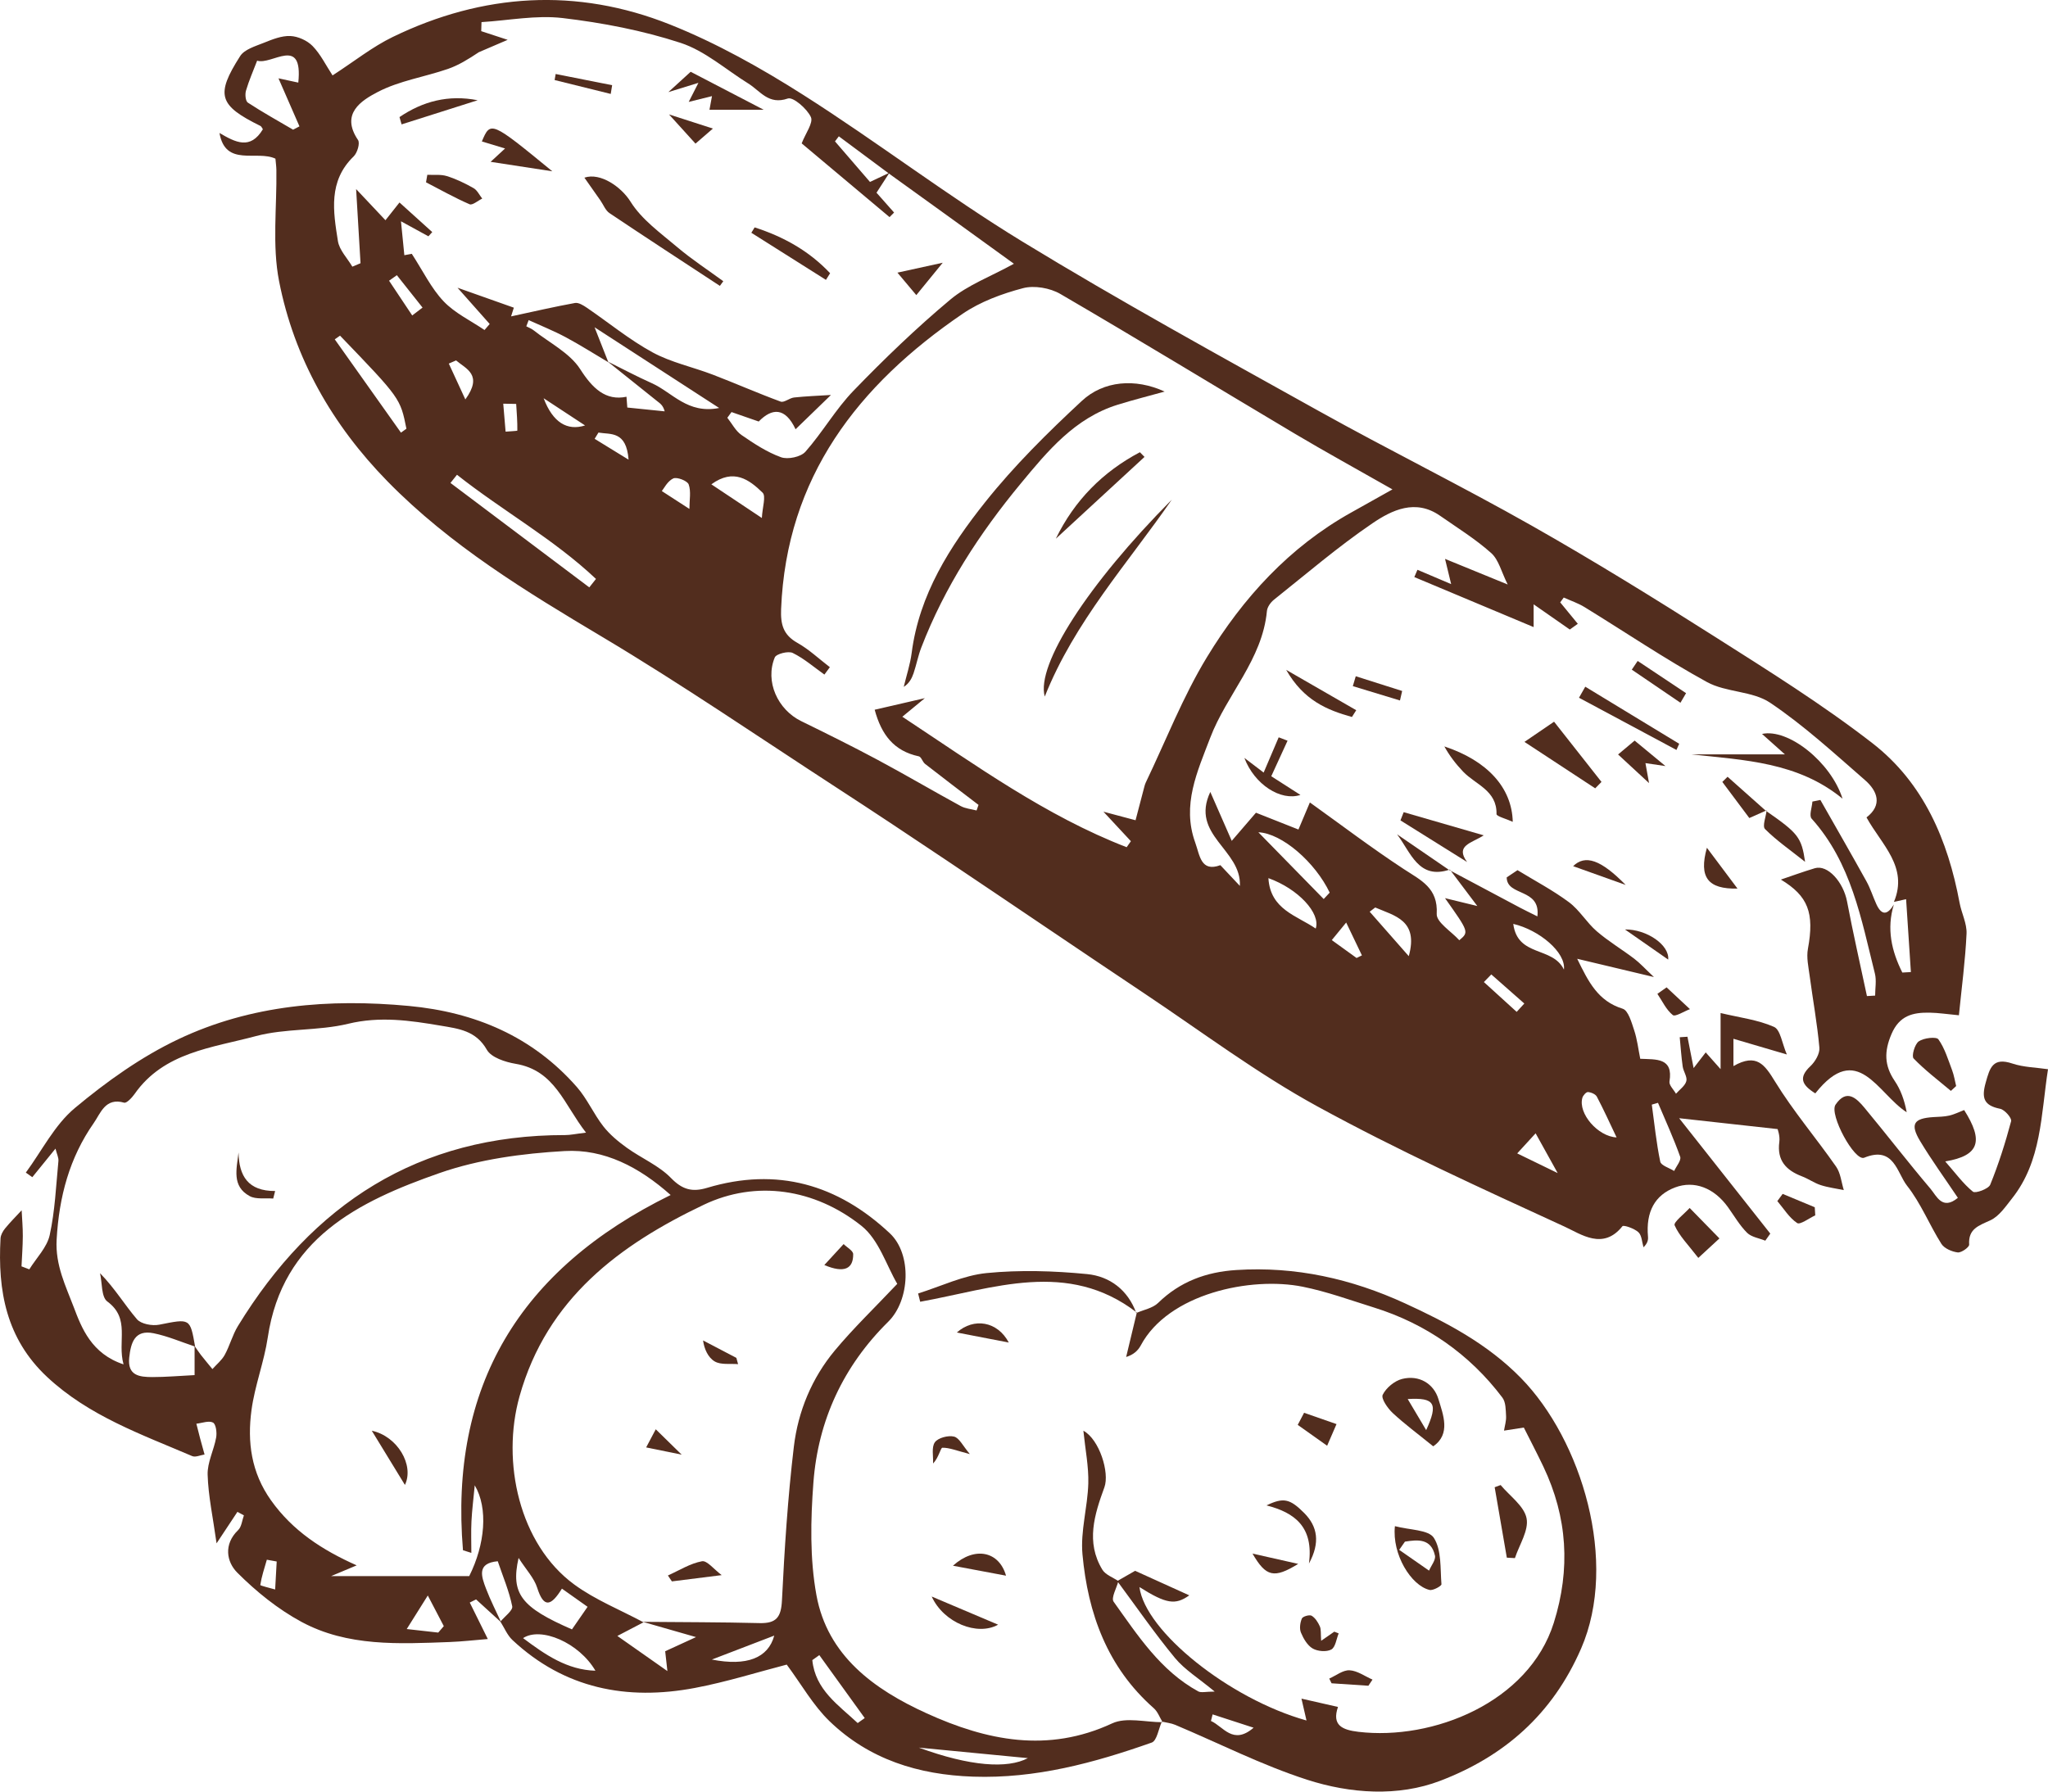
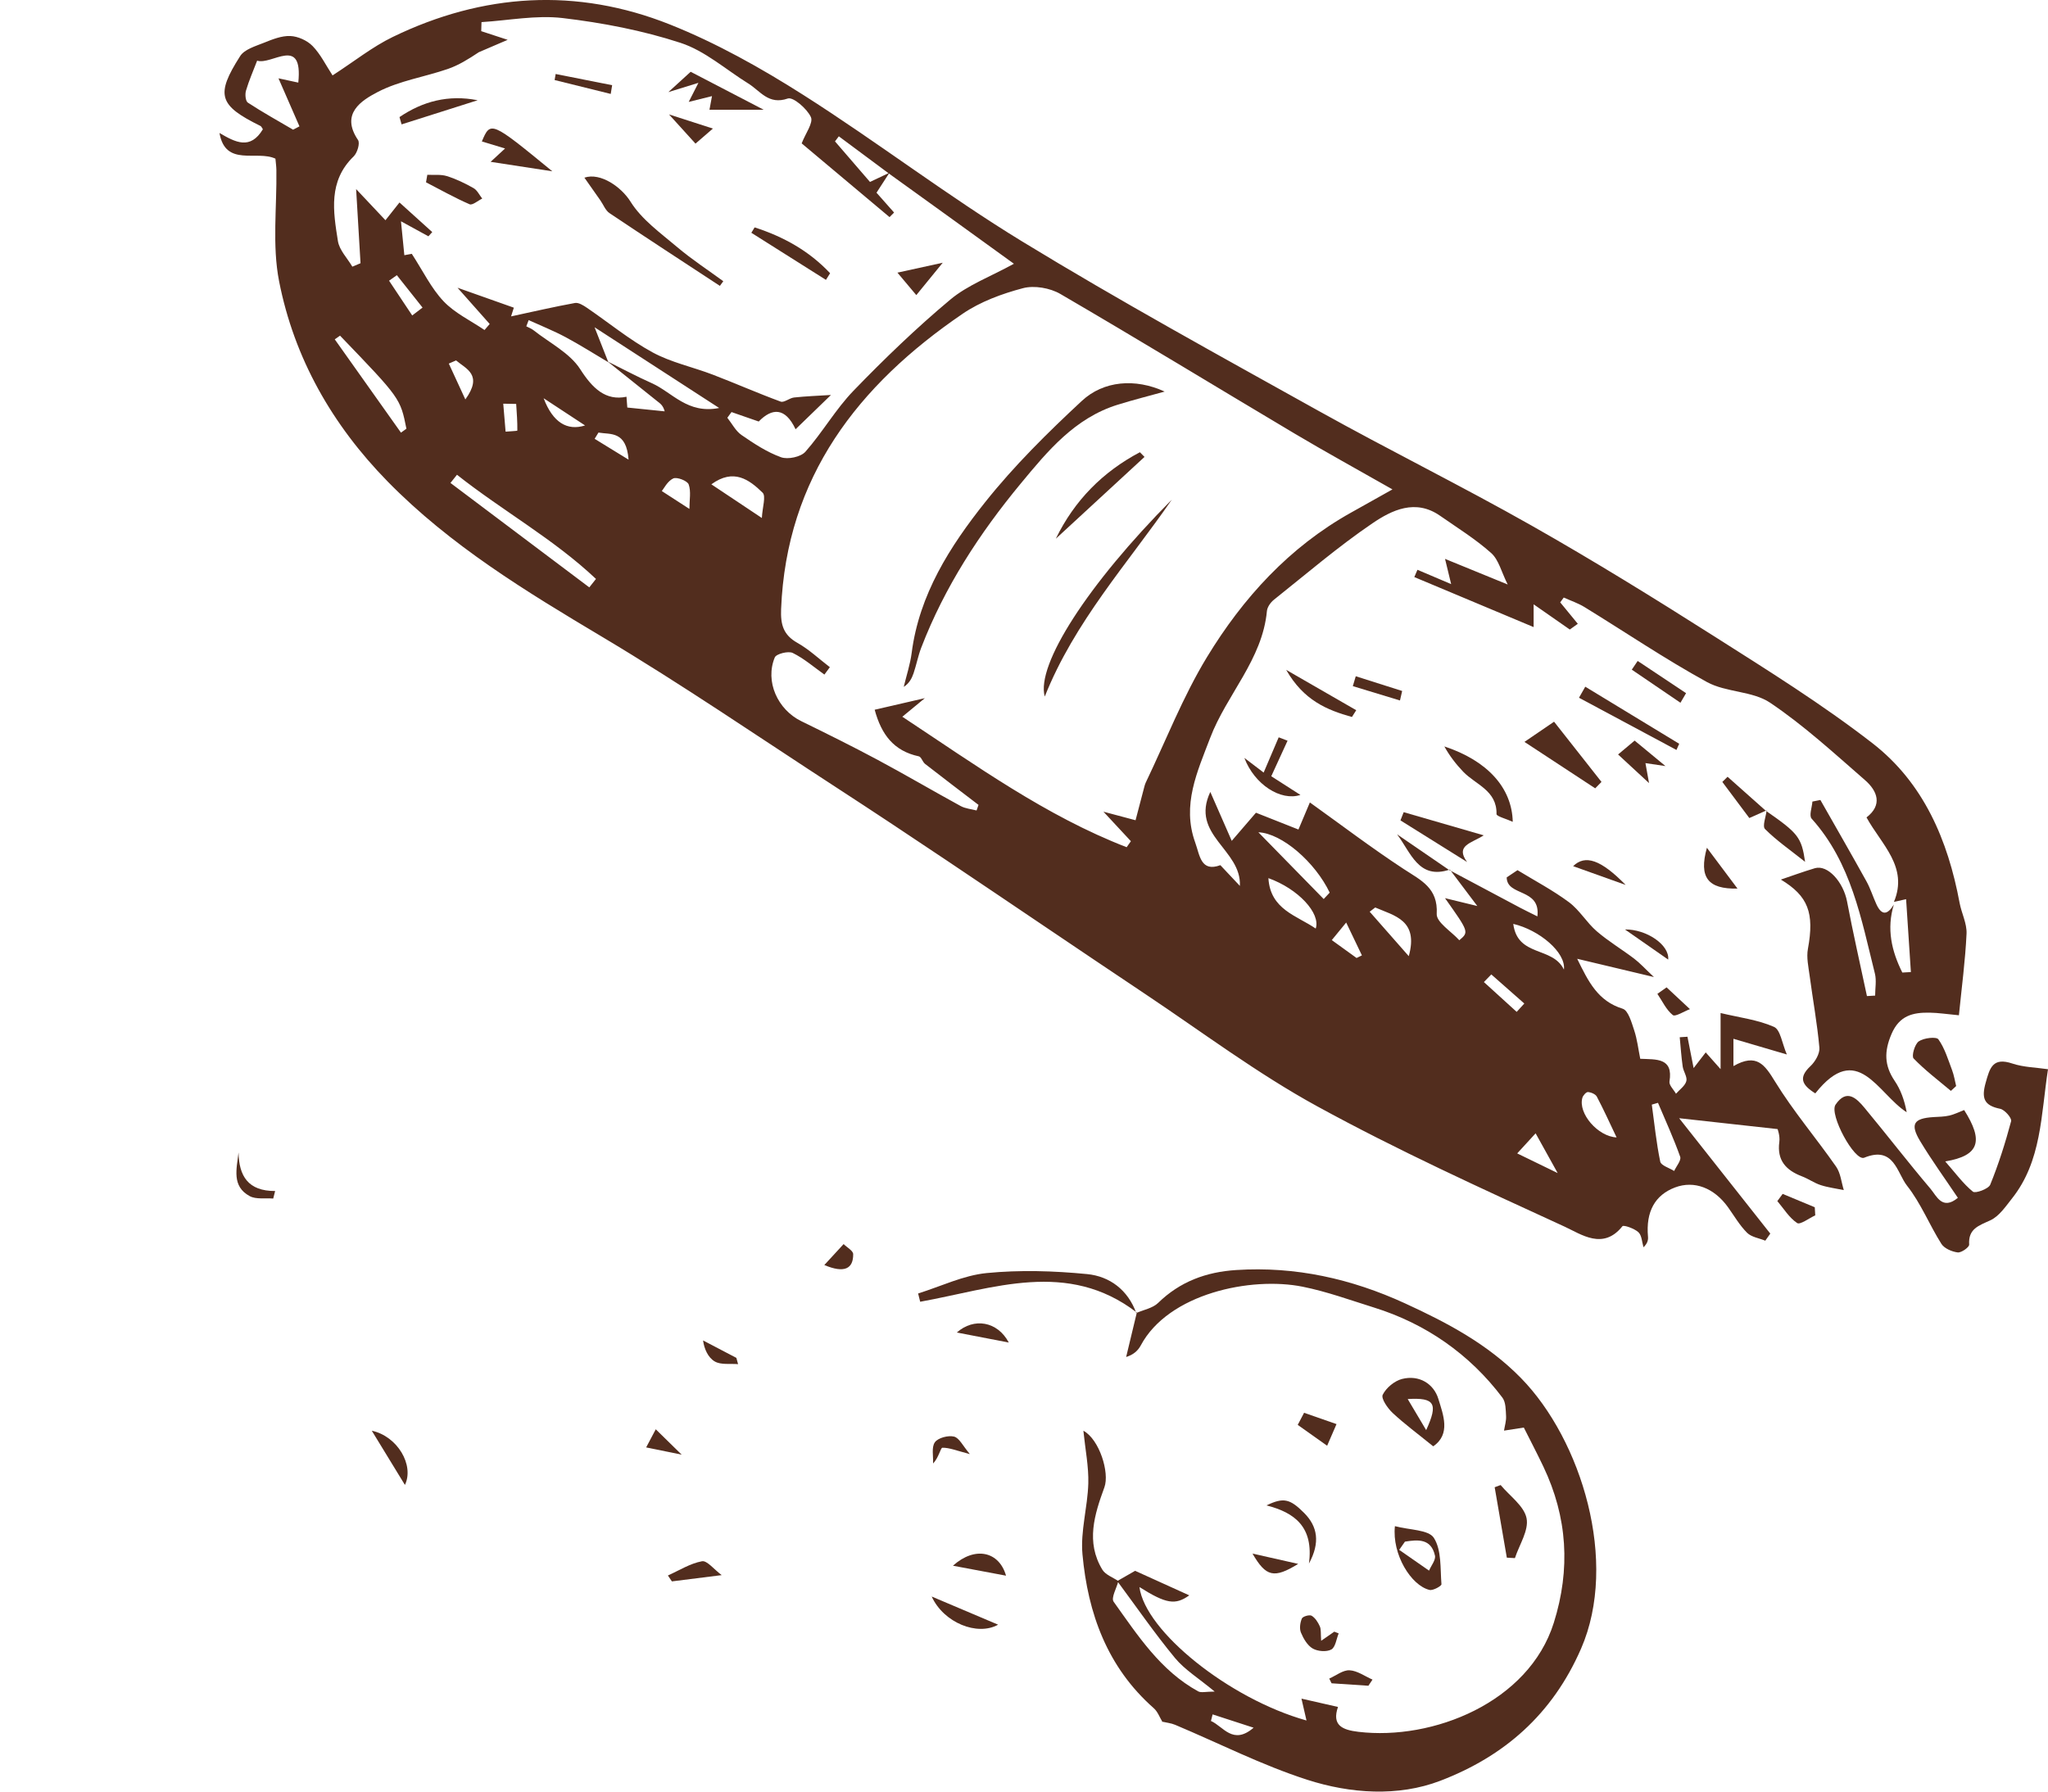
<svg xmlns="http://www.w3.org/2000/svg" version="1.1" id="Calque_1" x="0px" y="0px" width="240px" height="210px" viewBox="0 0 240 210" style="enable-background:new 0 0 240 210;" xml:space="preserve">
  <style type="text/css">
	.st0{fill:#522D1E;}
</style>
  <g>
    <path class="st0" d="M221.946,105.716c1.707-4.113-1.448-6.695-3.215-9.903   c1.897-1.457,1.29-3.093-0.175-4.37c-3.61-3.145-7.164-6.415-11.123-9.076   c-2.065-1.389-5.163-1.195-7.4-2.422c-4.913-2.695-9.567-5.852-14.348-8.786   c-0.755-0.463-1.62-0.75-2.434-1.119c-0.138,0.189-0.276,0.377-0.414,0.566   c0.629,0.767,1.259,1.534,2.062,2.513c-0.461,0.331-0.966,0.693-0.937,0.672   c-1.515-1.057-2.688-1.874-4.24-2.956c0,1.083,0,1.607,0,2.67   c-4.853-2.035-9.417-3.949-13.982-5.863c0.123-0.285,0.245-0.569,0.367-0.854   c1.236,0.525,2.472,1.051,3.95,1.679c-0.296-1.22-0.501-2.067-0.717-2.957   c2.572,1.052,4.891,2,7.342,3.002c-0.739-1.473-1.049-2.898-1.936-3.689   c-1.832-1.636-3.958-2.951-5.986-4.367c-2.882-2.011-5.643-0.67-7.924,0.88   c-4.022,2.734-7.732,5.922-11.542,8.957c-0.391,0.311-0.782,0.858-0.826,1.327   c-0.534,5.706-4.72,9.793-6.651,14.872c-1.504,3.958-3.343,7.862-1.754,12.262   c0.546,1.513,0.65,3.5,2.949,2.657c0.805,0.855,1.545,1.643,2.286,2.43   c0.212-4.275-5.854-5.946-3.465-11.015c0.802,1.83,1.542,3.519,2.513,5.734   c1.006-1.17,1.81-2.104,2.837-3.298c1.372,0.543,2.95,1.167,4.979,1.97   c0.347-0.821,0.861-2.041,1.339-3.174c3.638,2.603,7.241,5.344,11.02,7.82   c2.014,1.319,4.013,2.2,3.845,5.242c-0.054,0.98,1.715,2.059,2.647,3.09   c1.139-0.963,1.139-0.963-1.677-4.934c1.209,0.295,2.166,0.528,3.786,0.922   c-1.307-1.735-2.264-3.006-3.221-4.276l-0.057,0.061   c2.769,1.474,5.537,2.951,8.308,4.422c0.516,0.274,1.045,0.525,2.011,1.009   c0.401-3.349-3.579-2.316-3.597-4.572c0.364-0.243,0.929-0.621,1.267-0.847   c2.009,1.23,4.131,2.345,6.03,3.756c1.243,0.924,2.069,2.382,3.254,3.405   c1.368,1.18,2.946,2.118,4.39,3.215c0.677,0.514,1.254,1.157,2.312,2.152   c-3.454-0.822-6.037-1.437-8.991-2.14c1.32,2.706,2.429,4.955,5.327,5.853   c0.661,0.205,1.045,1.61,1.351,2.529c0.353,1.063,0.479,2.2,0.711,3.34   c1.889,0.086,3.887-0.138,3.425,2.661c-0.07,0.425,0.492,0.953,0.762,1.434   c0.426-0.487,1.063-0.918,1.213-1.477c0.134-0.496-0.344-1.125-0.427-1.713   c-0.162-1.137-0.236-2.287-0.347-3.431c0.302-0.019,0.604-0.038,0.906-0.058   c0.212,1.077,0.424,2.155,0.722,3.673c0.607-0.787,0.975-1.263,1.418-1.837   c0.445,0.501,0.876,0.986,1.743,1.962c0-2.549,0-4.496,0-6.577   c2.207,0.528,4.363,0.787,6.259,1.623c0.758,0.335,0.944,1.944,1.505,3.235   c-2.374-0.698-4.183-1.23-6.259-1.84c0,0.922,0,1.87,0,3.2   c2.716-1.548,3.657-0.171,4.87,1.805c2.135,3.479,4.818,6.624,7.163,9.983   c0.529,0.759,0.612,1.823,0.901,2.747c-0.905-0.187-1.834-0.301-2.707-0.583   c-0.76-0.246-1.436-0.737-2.187-1.023c-1.885-0.718-2.954-1.873-2.662-4.037   c0.096-0.714-0.199-1.48-0.203-1.506c-3.985-0.44-7.456-0.824-11.537-1.275   c3.661,4.636,7.171,9.081,10.681,13.526c-0.195,0.276-0.391,0.553-0.586,0.829   c-0.725-0.296-1.625-0.419-2.135-0.927c-0.874-0.872-1.507-1.981-2.235-2.996   c-1.637-2.283-3.971-3.158-6.2-2.319c-2.37,0.893-3.438,2.852-3.176,5.774   c0.034,0.383-0.049,0.776-0.525,1.242c-0.184-0.604-0.196-1.39-0.598-1.765   c-0.469-0.439-1.735-0.877-1.873-0.703c-2.26,2.838-4.823,0.947-6.772,0.051   c-9.772-4.49-19.587-8.956-29.006-14.114c-7.011-3.839-13.462-8.691-20.127-13.143   c-7.759-5.182-15.473-10.432-23.223-15.628c-4.289-2.876-8.592-5.734-12.922-8.549   C88.939,86.41,79.937,80.235,70.575,74.653   c-8.959-5.342-17.81-10.724-25.149-18.216   c-6.492-6.628-10.952-14.452-12.721-23.475c-0.825-4.205-0.249-8.68-0.316-13.033   c-0.007-0.426-0.07-0.852-0.111-1.331c-2.199-1.035-5.859,1.015-6.558-3.011   c1.885,1.105,3.613,2.009,5.086-0.436c-0.094-0.131-0.161-0.327-0.293-0.392   c-4.874-2.41-5.285-3.615-2.368-8.186c0.502-0.786,1.777-1.156,2.763-1.552   c0.996-0.4,2.087-0.844,3.116-0.8c0.9,0.038,1.98,0.528,2.609,1.174   c0.938,0.964,1.549,2.241,2.339,3.444c2.57-1.663,4.673-3.352,7.043-4.502   c10.588-5.137,21.567-5.823,32.494-1.467c5.458,2.176,10.684,5.112,15.649,8.27   c8.681,5.522,16.87,11.817,25.647,17.173   c11.374,6.942,23.076,13.362,34.725,19.853   c8.241,4.592,16.716,8.773,24.922,13.422c7.268,4.117,14.382,8.517,21.432,12.996   c6.296,4.001,12.659,7.968,18.538,12.526c5.998,4.65,8.85,11.372,10.217,18.712   c0.227,1.218,0.87,2.426,0.816,3.615c-0.146,3.149-0.568,6.286-0.895,9.567   c-1.367-0.127-2.408-0.292-3.451-0.307c-1.946-0.028-3.518,0.331-4.447,2.502   c-0.875,2.043-0.851,3.689,0.37,5.494c0.695,1.028,1.137,2.224,1.41,3.68   c-3.423-2.196-5.761-8.469-10.711-2.214c-1.581-0.986-1.993-1.853-0.574-3.189   c0.561-0.527,1.115-1.469,1.053-2.167c-0.252-2.816-0.765-5.609-1.14-8.415   c-0.14-1.051-0.391-2.159-0.204-3.17c0.782-4.233,0.014-6.195-3.168-8.12   c1.177-0.397,2.565-0.907,3.979-1.331c1.502-0.45,3.342,1.612,3.777,3.907   c0.703,3.707,1.546,7.387,2.329,11.079c0.32-0.018,0.64-0.037,0.96-0.055   c0-0.864,0.176-1.771-0.028-2.585c-1.602-6.391-2.75-12.969-7.414-18.157   c-0.321-0.357,0.045-1.321,0.091-2.002c0.312-0.062,0.623-0.124,0.935-0.187   c1.803,3.174,3.625,6.338,5.395,9.53c0.471,0.85,0.759,1.798,1.165,2.685   c0.645,1.413,1.345,1.218,2.049,0.04c-0.871,2.843-0.267,5.457,0.993,7.973   c0.335-0.019,0.669-0.037,1.004-0.056c-0.187-2.847-0.374-5.694-0.561-8.542   C222.898,105.505,222.422,105.61,221.946,105.716z M71.291,42.462   c-1.67-0.988-3.31-2.033-5.02-2.947c-1.395-0.745-2.875-1.334-4.318-1.993   c-0.092,0.242-0.185,0.484-0.277,0.727c0.286,0.153,0.604,0.266,0.853,0.464   c1.875,1.484,4.251,2.662,5.468,4.565c1.429,2.234,2.979,3.738,5.419,3.227   c0.039,0.511,0.08,1.039,0.097,1.264c1.689,0.172,3.035,0.31,4.38,0.447   c-0.193-0.721-0.545-0.929-0.861-1.181c-1.946-1.548-3.885-3.107-5.829-4.665   c1.726,0.853,3.426,1.763,5.183,2.546c2.392,1.066,4.184,3.646,7.89,2.906   c-5.032-3.261-9.644-6.25-14.6-9.461   C70.361,40.104,70.826,41.283,71.291,42.462z M104.157,20.331   c-1.952-1.451-3.905-2.902-5.857-4.353c-0.15,0.198-0.299,0.396-0.449,0.594   c1.397,1.62,2.794,3.24,4.101,4.755c0.852-0.403,1.564-0.74,2.277-1.077   c-0.502,0.775-1.003,1.551-1.513,2.338c0.68,0.768,1.37,1.547,2.06,2.326   c-0.178,0.178-0.356,0.356-0.534,0.534c-3.541-2.972-7.082-5.945-10.296-8.643   c0.455-1.183,1.388-2.414,1.079-3.084c-0.453-0.984-2.084-2.389-2.702-2.174   c-2.261,0.787-3.219-0.882-4.623-1.753c-2.633-1.633-5.077-3.832-7.941-4.769   c-4.454-1.456-9.156-2.357-13.824-2.909c-3.106-0.367-6.335,0.282-9.509,0.476   c-0.011,0.353-0.021,0.707-0.032,1.06c1.125,0.369,2.25,0.737,3.099,1.016   c-1.063,0.456-2.221,0.954-3.379,1.451c-1.204,0.802-2.367,1.527-3.632,1.963   c-2.728,0.94-5.692,1.384-8.207,2.695c-1.917,0.999-4.411,2.547-2.32,5.63   c0.256,0.377-0.084,1.513-0.512,1.927c-2.996,2.899-2.394,6.452-1.844,9.922   c0.168,1.062,1.106,2.004,1.691,3.002c0.32-0.135,0.64-0.27,0.959-0.405   c-0.175-2.946-0.35-5.892-0.516-8.689c0.922,0.979,2.128,2.258,3.438,3.649   c0.589-0.745,1.051-1.329,1.644-2.079c1.371,1.239,2.605,2.354,3.84,3.469   c-0.15,0.165-0.301,0.33-0.451,0.495c-0.976-0.535-1.951-1.069-3.214-1.761   c0.165,1.663,0.276,2.781,0.394,3.976c0.486-0.09,0.98-0.182,0.873-0.162   c1.321,2.029,2.272,4.03,3.725,5.563c1.315,1.388,3.177,2.265,4.798,3.368   c0.202-0.236,0.404-0.471,0.606-0.707c-1.101-1.241-2.203-2.482-3.771-4.25   c2.71,0.96,4.63,1.64,6.6,2.338c-0.012,0.039-0.138,0.436-0.323,1.021   c2.685-0.578,5.075-1.133,7.487-1.571c0.418-0.076,0.98,0.276,1.389,0.554   c2.562,1.745,4.977,3.747,7.685,5.224c2.185,1.192,4.73,1.722,7.084,2.625   c2.661,1.021,5.271,2.174,7.945,3.156c0.407,0.149,1.033-0.423,1.577-0.482   c1.388-0.15,2.788-0.198,4.319-0.295c-1.618,1.568-2.797,2.711-4.147,4.019   c-1.215-2.588-2.759-2.508-4.319-0.908c-1.17-0.406-2.178-0.757-3.187-1.107   c-0.163,0.222-0.326,0.444-0.49,0.666c0.547,0.688,0.972,1.549,1.667,2.027   c1.458,1.004,2.983,2.01,4.631,2.603c0.796,0.286,2.31-0.034,2.849-0.644   c2.011-2.274,3.541-4.982,5.642-7.156c3.605-3.73,7.36-7.35,11.339-10.678   c2.048-1.712,4.716-2.696,7.456-4.202   C113.742,27.243,108.956,23.78,104.157,20.331z M129.309,95.141   c1.255,0.334,2.51,0.669,3.764,1.003c0.34-1.298,0.678-2.597,1.021-3.895   c0.045-0.17,0.09-0.344,0.165-0.501c2.362-4.926,4.355-10.074,7.182-14.723   c4.213-6.929,9.636-12.893,16.895-16.946c1.482-0.827,2.961-1.66,4.843-2.715   c-4.2-2.391-7.862-4.399-11.449-6.532c-9.162-5.45-18.259-11.009-27.47-16.376   c-1.207-0.703-3.057-1.027-4.381-0.677c-2.459,0.65-4.989,1.58-7.069,2.999   c-12.266,8.365-20.649,19.147-21.274,34.611c-0.072,1.792,0.24,3.022,1.903,3.959   c1.372,0.773,2.548,1.891,3.81,2.855c-0.213,0.289-0.426,0.578-0.639,0.867   c-1.226-0.869-2.38-1.882-3.713-2.535c-0.519-0.254-1.928,0.105-2.102,0.524   c-1.167,2.807,0.33,6.116,3.103,7.472c2.999,1.467,5.992,2.95,8.934,4.525   c3.279,1.756,6.485,3.644,9.75,5.426c0.549,0.3,1.236,0.351,1.859,0.517   c0.077-0.218,0.153-0.435,0.23-0.653c-2.09-1.598-4.187-3.186-6.261-4.804   c-0.301-0.235-0.443-0.826-0.738-0.889c-2.915-0.624-4.378-2.527-5.171-5.462   c2.08-0.48,3.981-0.918,5.881-1.357c-0.742,0.612-1.484,1.224-2.64,2.178   c8.645,5.709,16.81,11.624,26.286,15.294c0.166-0.235,0.332-0.47,0.498-0.705   C131.452,97.448,130.381,96.294,129.309,95.141z M30.134,7.11   c-0.468,1.223-0.966,2.347-1.308,3.515c-0.126,0.428-0.058,1.223,0.22,1.405   c1.72,1.127,3.524,2.128,5.301,3.171c0.249-0.13,0.497-0.26,0.746-0.39   c-0.808-1.85-1.616-3.701-2.458-5.63c0.749,0.162,1.45,0.313,2.322,0.501   C35.531,4.112,31.841,7.674,30.134,7.11z M53.553,55.649   c-0.255,0.319-0.51,0.639-0.765,0.958c5.423,4.08,10.846,8.161,16.269,12.241   c0.262-0.329,0.523-0.659,0.785-0.988C64.899,63.187,58.871,59.858,53.553,55.649   z M46.988,50.712c0.213-0.153,0.426-0.307,0.639-0.46   c-0.712-3.564-0.712-3.564-7.779-10.908c-0.206,0.144-0.412,0.287-0.618,0.431   C41.816,43.42,44.402,47.066,46.988,50.712z M155.122,105.379   c0.234-0.251,0.467-0.501,0.701-0.752c-1.685-3.538-5.576-6.951-8.358-7.073   C150.13,100.278,152.626,102.829,155.122,105.379z M83.362,56.77   c1.819,1.213,3.559,2.373,5.918,3.945c0.065-1.27,0.508-2.557,0.084-2.971   C87.798,56.219,85.969,54.862,83.362,56.77z M194.296,129.266   c-0.242,0.071-0.483,0.141-0.725,0.212c0.307,2.232,0.529,4.481,0.988,6.682   c0.095,0.457,1.065,0.735,1.631,1.096c0.255-0.563,0.856-1.247,0.706-1.669   C196.137,133.443,195.182,131.366,194.296,129.266z M148.641,102.93   c0.221,3.687,3.317,4.377,5.545,5.91   C154.783,107.055,152.142,104.185,148.641,102.93z M161.159,106.37   c-0.216,0.165-0.433,0.331-0.649,0.496c1.45,1.649,2.901,3.299,4.581,5.21   C166.261,107.853,163.417,107.349,161.159,106.37z M177.336,108.293   c0.509,3.921,4.618,2.605,5.937,5.359   C183.52,111.631,180.377,109.001,177.336,108.293z M189.444,133.321   c-0.816-1.711-1.517-3.269-2.314-4.778c-0.155-0.294-0.673-0.512-1.041-0.539   c-0.207-0.015-0.576,0.395-0.655,0.674   C184.915,130.509,187.249,133.219,189.444,133.321z M80.79,59.653   c0-1.05,0.21-2.052-0.087-2.874c-0.153-0.425-1.384-0.9-1.811-0.697   c-0.682,0.325-1.101,1.195-1.335,1.478C78.719,58.311,79.501,58.818,80.79,59.653z    M174.762,114.217c-0.289,0.298-0.578,0.596-0.868,0.894   c1.281,1.165,2.561,2.33,3.842,3.495c0.298-0.326,0.597-0.653,0.895-0.979   C177.342,116.49,176.052,115.354,174.762,114.217z M54.533,46.819   c2.091-2.896,0.1-3.565-1.088-4.573c-0.283,0.124-0.567,0.248-0.85,0.371   C53.178,43.881,53.76,45.144,54.533,46.819z M48.307,36.976   c0.403-0.308,0.806-0.616,1.21-0.923c-1.004-1.265-2.007-2.531-3.011-3.796   c-0.304,0.215-0.608,0.431-0.913,0.646C46.498,34.26,47.403,35.618,48.307,36.976   z M179.955,132.842c-0.733,0.799-1.26,1.375-2.157,2.353   c1.951,0.949,3.106,1.511,4.743,2.307   C181.575,135.761,181.042,134.802,179.955,132.842z M156.069,110.193   c1.135,0.819,2.02,1.458,2.905,2.097c0.208-0.102,0.417-0.204,0.625-0.306   c-0.561-1.171-1.122-2.341-1.844-3.85   C156.939,109.131,156.509,109.656,156.069,110.193z M70.132,50.704   c-0.149,0.244-0.298,0.488-0.448,0.732c1.144,0.703,2.288,1.406,3.977,2.444   C73.403,50.468,71.548,50.952,70.132,50.704z M63.706,46.678   c1.079,2.845,2.762,3.853,4.856,3.19C67.039,48.868,65.645,47.952,63.706,46.678z    M60.49,47.346c-0.505-0.009-1.01-0.018-1.516-0.028   c0.092,1.093,0.184,2.186,0.276,3.278c0.479-0.041,1.375-0.077,1.376-0.125   C60.641,49.431,60.556,48.389,60.49,47.346z" />
-     <path class="st0" d="M58.73,190.158c-0.98-0.895-1.96-1.789-2.94-2.684   c-0.246,0.123-0.493,0.245-0.739,0.368c0.636,1.287,1.273,2.574,2.114,4.276   c-1.598,0.129-3.039,0.298-4.484,0.351c-5.925,0.219-11.947,0.552-17.348-2.361   c-2.761-1.489-5.307-3.551-7.526-5.772c-1.251-1.252-1.639-3.314,0.103-4.99   c0.405-0.39,0.458-1.14,0.672-1.724c-0.253-0.137-0.505-0.274-0.758-0.412   c-0.644,0.973-1.289,1.946-2.445,3.692c-0.429-3.076-0.972-5.552-1.047-8.043   c-0.044-1.442,0.738-2.893,0.999-4.366c0.102-0.573-0.02-1.56-0.371-1.747   c-0.486-0.258-1.285,0.061-1.949,0.134c0.15,0.59,0.296,1.181,0.453,1.77   c0.163,0.615,0.337,1.226,0.507,1.839c-0.486,0.073-1.061,0.352-1.444,0.189   c-5.961-2.554-12.114-4.707-17.001-9.275c-4.813-4.5-5.804-10.125-5.464-16.246   c0.022-0.403,0.272-0.847,0.539-1.173c0.604-0.739,1.285-1.417,1.935-2.119   c0.05,1.009,0.143,2.018,0.137,3.027c-0.006,1.182-0.098,2.363-0.152,3.544   c0.305,0.117,0.609,0.234,0.914,0.35c0.826-1.333,2.074-2.575,2.39-4.017   c0.621-2.834,0.739-5.777,1.021-8.68c0.038-0.386-0.179-0.797-0.343-1.455   c-1.033,1.273-1.874,2.311-2.716,3.349c-0.253-0.179-0.507-0.358-0.76-0.537   c1.883-2.557,3.367-5.582,5.74-7.563c3.713-3.1,7.778-6.008,12.139-8.075   c8.505-4.032,17.7-4.771,27.026-3.895c7.751,0.727,14.492,3.591,19.671,9.504   c1.21,1.382,1.963,3.149,3.099,4.605c0.755,0.968,1.751,1.79,2.758,2.516   c1.698,1.223,3.746,2.074,5.168,3.538c1.343,1.383,2.504,1.676,4.235,1.157   c8.197-2.461,15.312-0.398,21.418,5.331c2.609,2.448,2.359,7.844-0.191,10.361   c-5.265,5.195-8.219,11.566-8.768,18.838c-0.331,4.38-0.429,8.917,0.353,13.207   c1.293,7.095,6.737,11.048,12.919,13.859c7.022,3.193,14.19,4.685,21.74,1.175   c1.633-0.759,3.923-0.129,5.913-0.135c0.003,0.003-0.091-0.077-0.091-0.077   c-0.387,0.849-0.576,2.246-1.19,2.463c-6.755,2.382-13.603,4.243-20.92,3.995   c-6.44-0.218-12.19-2.027-16.819-6.484c-1.939-1.867-3.302-4.322-5.031-6.65   c-3.387,0.875-7.038,2.032-10.775,2.738c-7.974,1.505-15.278,0.076-21.363-5.612   c-0.614-0.574-0.952-1.436-1.416-2.163c0.494-0.605,1.484-1.311,1.385-1.8   c-0.359-1.773-1.084-3.474-1.696-5.278c-2.485,0.222-1.919,1.782-1.374,3.214   C57.467,187.561,58.132,188.847,58.73,190.158z M22.803,157.768   c0.243,0.348,0.472,0.707,0.733,1.041c0.442,0.564,0.904,1.112,1.358,1.666   c0.489-0.55,1.096-1.035,1.441-1.663c0.596-1.085,0.905-2.332,1.548-3.383   c8.731-14.272,21.127-22.402,38.358-22.383c0.591,0.001,1.182-0.135,2.434-0.287   c-2.596-3.307-3.627-7.29-8.255-8.066c-1.214-0.203-2.855-0.742-3.368-1.646   c-1.275-2.247-3.317-2.471-5.406-2.825c-3.6-0.611-7.126-1.124-10.854-0.22   c-3.517,0.853-7.34,0.512-10.822,1.448c-5.094,1.369-10.762,1.867-14.201,6.781   c-0.304,0.434-0.932,1.101-1.22,1.018c-2.209-0.642-2.771,1.255-3.556,2.377   c-2.858,4.087-4.073,8.649-4.357,13.677c-0.17,3.007,1.09,5.483,2.006,7.913   c0.915,2.426,2.077,5.471,5.836,6.706c-0.757-2.717,0.841-5.341-1.903-7.371   c-0.717-0.531-0.591-2.181-0.852-3.317c1.759,1.805,2.894,3.728,4.327,5.399   c0.481,0.561,1.788,0.801,2.607,0.639c3.631-0.719,3.616-0.791,4.206,2.567   c-1.621-0.535-3.21-1.23-4.872-1.565c-2.207-0.445-2.658,1.106-2.847,2.851   c-0.231,2.131,1.22,2.285,2.711,2.286c1.576,0.002,3.153-0.14,4.949-0.23   C22.803,159.851,22.803,158.81,22.803,157.768z M75.325,190.102   c4.565,0.042,9.132,0.034,13.695,0.148c1.977,0.049,2.519-0.712,2.615-2.662   c0.296-6.014,0.682-12.036,1.394-18.013c0.493-4.14,2.1-8.035,4.81-11.288   c2.177-2.613,4.649-4.985,7.309-7.802c-1.26-2.13-2.154-5.178-4.199-6.803   c-5.494-4.365-12.363-5.382-18.483-2.464c-9.815,4.68-18.361,10.965-21.582,22.445   c-2.158,7.69-0.028,17.344,6.411,22.063c2.46,1.803,5.393,2.971,8.116,4.431   c-0.973,0.508-1.945,1.015-3.065,1.599c2.248,1.579,3.997,2.807,5.865,4.119   c-0.086-0.768-0.199-1.78-0.26-2.326c1.211-0.556,2.212-1.015,3.613-1.658   C79.089,191.181,77.207,190.642,75.325,190.102z M38.803,184.741   c5.896,0,10.988,0,16.185,0c1.861-3.718,2.235-7.952,0.646-10.64   c-0.15,1.589-0.319,2.896-0.385,4.209c-0.061,1.234-0.013,2.473-0.013,3.71   c-0.327-0.103-0.654-0.207-0.981-0.31c-1.599-19.126,6.535-32.898,24.336-41.638   c-3.696-3.287-7.794-5.415-12.419-5.153c-4.935,0.28-10.034,0.962-14.666,2.58   c-9.505,3.322-18.402,7.693-20.127,19.266c-0.427,2.868-1.519,5.642-1.907,8.512   c-0.504,3.733-0.043,7.313,2.295,10.595c2.537,3.562,5.984,5.81,10.03,7.611   C40.874,183.873,40.202,184.154,38.803,184.741z M65.851,186.212   c-1.255,2.019-2.12,2.359-2.9-0.106c-0.362-1.144-1.293-2.112-2.18-3.493   c-0.95,4.213,0.325,5.793,6.255,8.374c0.568-0.821,1.153-1.667,1.83-2.646   C67.792,187.587,66.937,186.981,65.851,186.212z M69.776,195.832   c-1.928-3.3-6.399-5.188-8.479-3.822   C63.906,193.965,66.459,195.732,69.776,195.832z M100.511,201.967   c0.274-0.196,0.549-0.392,0.823-0.587c-1.773-2.459-3.547-4.918-5.32-7.377   c-0.273,0.195-0.546,0.391-0.82,0.586   C95.539,198.073,98.255,199.855,100.511,201.967z M107.68,204.846   c6.001,2.2,10.385,2.498,12.774,1.232   C116.129,205.661,111.905,205.254,107.68,204.846z M90.733,191.716   c-2.4,0.921-4.585,1.76-7.313,2.807   C87.516,195.331,90.023,194.343,90.733,191.716z M51.357,191.361   c0.217-0.252,0.434-0.503,0.651-0.755c-0.551-1.055-1.102-2.11-1.875-3.591   c-0.999,1.591-1.582,2.52-2.469,3.932   C49.147,191.113,50.252,191.237,51.357,191.361z M32.426,183.029   c-0.385-0.069-0.77-0.139-1.155-0.208c-0.283,0.983-0.612,1.96-0.768,2.962   c-0.013,0.085,1.134,0.347,1.741,0.526   C32.305,185.215,32.365,184.122,32.426,183.029z" />
    <path class="st0" d="M133.158,153.905c0.863-0.382,1.924-0.565,2.556-1.181   c2.566-2.504,5.625-3.632,9.162-3.859c6.953-0.447,13.508,1.031,19.771,3.905   c4.943,2.268,9.692,4.774,13.587,8.753c7.119,7.272,11.462,21.572,7.05,31.714   c-3.374,7.755-9.058,12.648-16.508,15.498   c-4.947,1.892-10.538,1.506-15.591-0.123c-5.299-1.707-10.316-4.269-15.466-6.436   c-0.485-0.204-1.036-0.255-1.56-0.379c-0.003-0.002,0.091,0.078,0.088,0.075   c-0.343-0.556-0.571-1.233-1.038-1.645c-5.454-4.804-7.723-11.118-8.357-18.033   c-0.25-2.726,0.606-5.535,0.683-8.314c0.055-1.975-0.352-3.962-0.576-6.178   c1.877,1.015,3.087,4.914,2.464,6.626c-1.16,3.185-2.203,6.426-0.243,9.659   c0.366,0.604,1.241,0.904,1.881,1.344c-0.21,0.822-0.878,1.966-0.557,2.415   c2.818,3.936,5.472,8.072,9.908,10.507c0.344,0.189,0.885,0.025,1.934,0.025   c-1.897-1.576-3.521-2.566-4.661-3.947c-2.388-2.893-4.521-5.993-6.759-9.008   c0.788-0.452,1.576-0.904,2.096-1.201c2.148,0.974,4.308,1.953,6.346,2.877   c-1.629,1.158-2.69,1.014-5.84-0.972c0.665,5.171,10.504,13.101,19.576,15.64   c-0.204-0.889-0.383-1.668-0.589-2.563c1.445,0.329,2.771,0.632,4.279,0.975   c-0.743,2.158,0.512,2.692,2.392,2.916c8.709,1.038,19.962-3.432,22.901-12.785   c1.974-6.283,1.604-12.362-1.223-18.3c-0.753-1.581-1.566-3.133-2.292-4.579   c-0.913,0.141-1.617,0.25-2.321,0.359c0.088-0.567,0.273-1.14,0.241-1.701   c-0.042-0.736-0.027-1.631-0.43-2.166c-3.857-5.117-9.007-8.68-15.045-10.56   c-2.738-0.853-5.49-1.863-8.35-2.439c-6.081-1.225-15.746,0.802-18.987,6.885   c-0.32,0.601-0.856,1.09-1.71,1.35c0.417-1.737,0.834-3.473,1.251-5.21   C133.221,153.849,133.158,153.905,133.158,153.905z M142.102,200.951   c-0.065,0.257-0.129,0.514-0.194,0.771c1.45,0.636,2.572,2.881,4.999,0.79   C145.048,201.907,143.575,201.429,142.102,200.951z" />
    <path class="st0" d="M229.438,140.402c-1.524-2.274-3.071-4.402-4.421-6.647   c-1.203-2.002-0.762-2.67,1.561-2.816c0.62-0.039,1.253-0.039,1.852-0.178   c0.603-0.139,1.17-0.428,1.743-0.648c2.28,3.596,1.83,5.347-2.215,6.023   c1.219,1.39,2.105,2.62,3.243,3.545c0.289,0.235,1.826-0.321,2.028-0.818   c0.984-2.418,1.777-4.921,2.449-7.444c0.098-0.368-0.753-1.345-1.286-1.452   c-1.91-0.385-2.198-1.252-1.699-3.045c0.491-1.767,0.833-3.029,3.141-2.257   c1.314,0.439,2.773,0.456,4.166,0.663c-0.831,5.372-0.738,10.761-4.216,15.146   c-0.75,0.946-1.51,2.089-2.537,2.563c-1.37,0.633-2.605,0.986-2.487,2.852   c0.019,0.299-0.916,0.967-1.34,0.914c-0.684-0.085-1.573-0.465-1.915-1.006   c-1.408-2.232-2.401-4.758-4.02-6.809c-1.19-1.507-1.523-4.719-5.024-3.287   c-1.131,0.462-4.129-5.078-3.361-6.214c1.293-1.912,2.457-0.769,3.405,0.374   c2.605,3.139,5.091,6.376,7.73,9.486   C226.938,140.177,227.611,141.916,229.438,140.402z" />
    <path class="st0" d="M133.221,153.849c-8.112-6.241-16.806-2.814-25.386-1.265   c-0.081-0.324-0.162-0.647-0.243-0.971c2.674-0.834,5.303-2.124,8.033-2.392   c3.887-0.382,7.873-0.26,11.769,0.12c2.656,0.259,4.788,1.866,5.762,4.564   C133.158,153.905,133.221,153.849,133.221,153.849z" />
-     <path class="st0" d="M209.169,88.424c-0.82-0.733-1.751-1.564-2.682-2.396   c3.07-0.674,8.079,3.296,9.435,7.589c-5.235-4.305-11.525-4.513-17.691-5.193   C201.82,88.424,205.41,88.424,209.169,88.424z" />
    <path class="st0" d="M167.955,169.529c-1.805-1.464-3.357-2.608-4.756-3.913   c-0.591-0.552-1.376-1.696-1.162-2.129c0.4-0.81,1.379-1.628,2.269-1.854   c2.003-0.507,3.713,0.565,4.253,2.34   C169.122,165.822,170.043,168.098,167.955,169.529z M164.965,163.988   c0.747,1.257,1.363,2.294,2.165,3.643   C168.563,164.501,168.14,163.798,164.965,163.988z" />
    <path class="st0" d="M178.647,86.961c1.383-0.943,2.23-1.52,3.47-2.367   c1.89,2.401,3.723,4.73,5.557,7.058c-0.246,0.251-0.492,0.501-0.737,0.752   C184.309,90.678,181.681,88.953,178.647,86.961z" />
    <path class="st0" d="M177.276,96.328c-0.778-0.356-1.909-0.644-1.903-0.907   c0.062-2.777-2.456-3.447-3.912-4.973c-0.847-0.887-1.599-1.863-2.2-2.956   C174.3,89.161,177.183,92.33,177.276,96.328z" />
    <path class="st0" d="M173.875,97.914c-1.434,0.924-3.376,1.178-1.953,3.126   c-2.602-1.626-5.204-3.252-7.806-4.878c0.126-0.321,0.252-0.643,0.378-0.964   C167.432,96.049,170.371,96.9,173.875,97.914z" />
    <path class="st0" d="M228.619,127.868c-1.479-1.246-3.037-2.418-4.369-3.803   c-0.262-0.272,0.13-1.673,0.608-2.005c0.581-0.404,2.061-0.568,2.296-0.238   c0.753,1.058,1.139,2.382,1.61,3.625c0.224,0.593,0.319,1.233,0.472,1.852   C229.03,127.489,228.825,127.678,228.619,127.868z" />
-     <path class="st0" d="M199.021,147.445c-1.187-1.545-2.233-2.576-2.777-3.822   c-0.157-0.359,1.135-1.338,1.763-2.033c1.163,1.19,2.326,2.381,3.489,3.571   C200.873,145.735,200.25,146.31,199.021,147.445z" />
    <path class="st0" d="M163.467,178.888c1.712,0.457,3.944,0.405,4.561,1.369   c0.918,1.435,0.744,3.584,0.892,5.44c0.016,0.2-0.985,0.763-1.395,0.666   C165.364,185.852,163.11,182.193,163.467,178.888z M164.643,180.702   c-0.225,0.321-0.45,0.642-0.674,0.963c1.166,0.812,2.331,1.624,3.497,2.435   c0.249-0.593,0.809-1.254,0.693-1.766   C167.706,180.322,166.161,180.458,164.643,180.702z" />
    <path class="st0" d="M175.854,174.068c1.071,1.286,2.752,2.452,3.04,3.891   c0.282,1.413-0.852,3.105-1.365,4.674c-0.316-0.017-0.632-0.035-0.948-0.052   c-0.475-2.751-0.949-5.502-1.424-8.254   C175.389,174.241,175.621,174.155,175.854,174.068z" />
    <path class="st0" d="M196.458,87.904c-3.806-2.039-7.613-4.079-11.419-6.118   c0.245-0.432,0.49-0.863,0.735-1.295c3.669,2.23,7.339,4.461,11.008,6.691   C196.674,87.422,196.566,87.663,196.458,87.904z" />
    <path class="st0" d="M145.824,88.838c1.057,0.804,1.578,1.2,2.26,1.718   c0.641-1.502,1.202-2.817,1.763-4.133c0.346,0.133,0.692,0.266,1.038,0.399   c-0.643,1.402-1.285,2.804-1.909,4.165c1.219,0.781,2.218,1.421,3.419,2.191   C150.089,93.933,147.01,91.964,145.824,88.838z" />
    <path class="st0" d="M154.824,192.324c0.762-0.529,1.15-0.8,1.539-1.07   c0.171,0.068,0.342,0.136,0.513,0.204c-0.273,0.656-0.374,1.619-0.863,1.887   c-0.558,0.306-1.596,0.221-2.178-0.114c-0.624-0.36-1.085-1.159-1.379-1.864   c-0.197-0.471-0.101-1.166,0.109-1.657c0.105-0.244,0.893-0.47,1.142-0.322   c0.424,0.252,0.747,0.769,0.96,1.242   C154.83,190.992,154.757,191.459,154.824,192.324z" />
    <path class="st0" d="M206.967,95.055c3.755,2.611,4.151,3.089,4.567,5.965   c-1.788-1.42-3.364-2.51-4.694-3.842c-0.338-0.338,0.106-1.445,0.191-2.198   L206.967,95.055z" />
    <path class="st0" d="M150.726,78.519c3.175,1.829,5.691,3.278,8.208,4.728   c-0.168,0.265-0.336,0.53-0.504,0.794   C155.504,83.222,152.774,82.097,150.726,78.519z" />
    <path class="st0" d="M109.183,187.135c2.843,1.206,5.267,2.234,7.783,3.3   C114.537,191.797,110.59,190.218,109.183,187.135z" />
    <path class="st0" d="M152.823,165.599c1.267,0.442,2.534,0.884,3.8,1.326   c-0.366,0.846-0.732,1.692-1.099,2.538c-1.149-0.816-2.297-1.632-3.446-2.447   C152.327,166.543,152.575,166.071,152.823,165.599z" />
    <path class="st0" d="M189.619,88.435c0.727-0.61,1.26-1.058,1.939-1.627   c1.054,0.871,2.108,1.742,3.613,2.986c-1.166-0.171-1.73-0.254-2.346-0.345   c0.118,0.657,0.214,1.19,0.422,2.342   C191.807,90.459,190.817,89.543,189.619,88.435z" />
    <path class="st0" d="M196.928,82.373c-1.901-1.293-3.801-2.586-5.702-3.879   c0.229-0.34,0.458-0.68,0.688-1.021c1.891,1.259,3.782,2.517,5.672,3.776   C197.366,81.624,197.147,81.998,196.928,82.373z" />
    <path class="st0" d="M111.673,183.524c2.595-2.334,5.419-1.667,6.221,1.168   C115.941,184.325,113.911,183.944,111.673,183.524z" />
    <path class="st0" d="M153.392,183.268c0.564-4.256-1.624-5.959-4.973-6.814   c1.991-0.962,2.745-0.782,4.407,0.883   C154.406,178.919,154.733,180.807,153.392,183.268z" />
    <path class="st0" d="M203.613,104.155c-3.458,0.077-4.557-1.298-3.586-4.785   C201.306,101.077,202.328,102.441,203.613,104.155z" />
    <path class="st0" d="M212.726,142.458c-0.727,0.331-1.775,1.133-2.121,0.902   c-0.934-0.624-1.57-1.687-2.324-2.576c0.208-0.281,0.417-0.561,0.625-0.842   c1.254,0.522,2.507,1.044,3.761,1.565   C212.687,141.824,212.707,142.141,212.726,142.458z" />
    <path class="st0" d="M207.031,94.981c-0.72,0.32-1.44,0.64-2.033,0.904   c-1.122-1.501-2.142-2.866-3.163-4.232c0.205-0.202,0.41-0.404,0.615-0.605   c1.502,1.34,3.005,2.679,4.512,4.014   C206.967,95.055,207.031,94.981,207.031,94.981z" />
    <path class="st0" d="M190.508,103.728c-2.014-0.72-4.028-1.441-6.158-2.202   C185.755,100.152,187.576,100.734,190.508,103.728z" />
    <path class="st0" d="M169.904,101.923c-3.672,1.244-4.577-2.017-6.184-4.127   c2.039,1.4,4.078,2.8,6.122,4.194   C169.847,101.984,169.904,101.923,169.904,101.923z" />
    <path class="st0" d="M195.305,115.732c0.912,0.851,1.824,1.703,2.736,2.554   c-0.692,0.257-1.721,0.926-2.011,0.693c-0.772-0.621-1.225-1.631-1.805-2.487   C194.584,116.239,194.945,115.985,195.305,115.732z" />
    <path class="st0" d="M118.218,157.365c-2.232-0.432-4.161-0.805-6.09-1.176   C114.124,154.42,116.888,154.862,118.218,157.365z" />
    <path class="st0" d="M164.059,82.105c-1.841-0.56-3.683-1.12-5.524-1.68   c0.114-0.386,0.229-0.772,0.343-1.159c1.812,0.576,3.625,1.152,5.438,1.727   C164.23,81.364,164.144,81.734,164.059,82.105z" />
    <path class="st0" d="M152.133,183.31c-2.833,1.742-3.772,1.525-5.356-1.208   C148.554,182.504,150.331,182.904,152.133,183.31z" />
    <path class="st0" d="M113.656,170.441c-1.572-0.408-2.4-0.759-3.221-0.745   c-0.215,0.004-0.41,1.139-1.091,1.848c0.042-0.851-0.206-1.906,0.213-2.492   c0.373-0.521,1.565-0.833,2.248-0.661   C112.421,168.546,112.837,169.481,113.656,170.441z" />
    <path class="st0" d="M160.359,197.594c-1.439-0.096-2.877-0.192-4.316-0.288   c-0.09-0.184-0.181-0.369-0.271-0.553c0.795-0.351,1.606-1.011,2.38-0.971   c0.913,0.047,1.794,0.7,2.688,1.091   C160.68,197.113,160.52,197.353,160.359,197.594z" />
    <path class="st0" d="M195.49,112.477c-1.686-1.176-3.295-2.297-5.067-3.533   C192.976,108.913,195.666,110.771,195.49,112.477z" />
    <path class="st0" d="M136.485,45.898c-1.832,0.509-3.678,0.972-5.493,1.536   c-5.034,1.562-8.213,5.425-11.37,9.24c-4.831,5.838-8.932,12.136-11.661,19.234   c-0.374,0.974-0.567,2.015-0.902,3.006c-0.209,0.617-0.527,1.199-1.151,1.597   c0.316-1.326,0.755-2.636,0.928-3.979c0.883-6.854,4.48-12.482,8.619-17.681   c3.394-4.262,7.324-8.15,11.332-11.869   C129.312,44.637,133.022,44.305,136.485,45.898z" />
    <path class="st0" d="M137.323,58.565c-5.177,7.49-11.402,14.316-14.891,23.083   C121.395,77.934,127.489,68.464,137.323,58.565z" />
    <path class="st0" d="M123.731,63.142c2.179-4.485,5.505-7.84,9.852-10.135   c0.18,0.183,0.36,0.366,0.54,0.55   C130.659,56.752,127.195,59.947,123.731,63.142z" />
    <path class="st0" d="M68.484,20.824c1.903-0.641,4.358,1.128,5.402,2.807   c1.309,2.104,3.53,3.689,5.488,5.345c1.701,1.439,3.584,2.666,5.387,3.987   c-0.134,0.182-0.268,0.364-0.401,0.546c-4.317-2.834-8.647-5.65-12.934-8.527   c-0.478-0.321-0.717-0.991-1.071-1.496C69.756,22.632,69.154,21.778,68.484,20.824   z" />
    <path class="st0" d="M80.709,11.944c0.358-0.703,0.602-1.183,1.137-2.234   c-1.637,0.505-2.735,0.844-3.521,1.086c0.72-0.658,1.493-1.363,2.611-2.383   c2.078,1.08,4.949,2.574,8.562,4.453c-2.581,0-4.355,0-6.357,0   c0.065-0.353,0.158-0.857,0.295-1.599C82.547,11.488,81.76,11.683,80.709,11.944   z" />
    <path class="st0" d="M64.726,20.079c-2.421-0.372-4.783-0.734-7.231-1.11   c0.379-0.351,0.919-0.85,1.693-1.566c-1.108-0.335-1.911-0.578-2.72-0.822   C57.488,14.163,57.532,14.182,64.726,20.079z" />
    <path class="st0" d="M88.434,26.654c3.369,1.084,6.388,2.755,8.844,5.373   c-0.163,0.259-0.326,0.518-0.488,0.778c-2.914-1.84-5.828-3.68-8.742-5.52   C88.176,27.073,88.305,26.863,88.434,26.654z" />
    <path class="st0" d="M50.076,20.489c0.768,0.04,1.584-0.069,2.294,0.153   c1.086,0.341,2.135,0.847,3.127,1.411c0.432,0.246,0.682,0.807,1.014,1.224   c-0.501,0.241-1.148,0.81-1.479,0.667c-1.747-0.759-3.414-1.698-5.108-2.575   C49.974,21.076,50.025,20.783,50.076,20.489z" />
    <path class="st0" d="M46.816,13.723c2.728-1.85,5.742-2.649,9.159-1.973   c-2.971,0.943-5.943,1.886-8.914,2.829C46.98,14.294,46.898,14.009,46.816,13.723z" />
    <path class="st0" d="M105.168,31.958c1.962-0.43,3.135-0.687,5.309-1.163   c-1.316,1.612-2.207,2.704-3.098,3.796   C106.701,33.783,106.023,32.976,105.168,31.958z" />
    <path class="st0" d="M71.57,11.01c-2.192-0.543-4.383-1.085-6.575-1.628   c0.04-0.236,0.081-0.472,0.121-0.708c2.206,0.438,4.412,0.875,6.619,1.313   C71.68,10.329,71.625,10.67,71.57,11.01z" />
    <path class="st0" d="M78.4,13.412c1.896,0.611,3.362,1.083,5.144,1.658   c-0.855,0.74-1.48,1.28-2.041,1.765C80.575,15.811,79.687,14.831,78.4,13.412   z" />
    <path class="st0" d="M78.27,184.669c1.324-0.592,2.606-1.411,3.993-1.668   c0.592-0.11,1.406,0.954,2.31,1.626c-2.371,0.298-4.104,0.516-5.836,0.734   C78.581,185.13,78.426,184.9,78.27,184.669z" />
    <path class="st0" d="M96.601,148.28c0.753-0.819,1.507-1.638,2.26-2.456   c0.393,0.392,1.117,0.78,1.121,1.176   C100,148.702,98.969,149.283,96.601,148.28z" />
    <path class="st0" d="M86.494,159.898c-0.925-0.081-2.008,0.105-2.733-0.315   c-0.787-0.457-1.241-1.477-1.37-2.464c1.3,0.681,2.601,1.362,3.901,2.043   C86.359,159.408,86.426,159.653,86.494,159.898z" />
    <path class="st0" d="M79.881,170.505c-1.755-0.357-2.693-0.548-4.16-0.847   c0.38-0.716,0.753-1.421,1.126-2.125   C77.73,168.397,78.611,169.261,79.881,170.505z" />
    <path class="st0" d="M47.452,174.055c-1.257-2.057-2.606-4.263-3.883-6.354   C46.57,168.339,48.568,171.737,47.452,174.055z" />
    <path class="st0" d="M27.955,135.082c0.045,2.77,1.13,4.535,4.287,4.522   c-0.075,0.294-0.15,0.589-0.225,0.883c-0.929-0.078-2.011,0.12-2.759-0.287   C27.141,139.05,27.728,137.03,27.955,135.082z" />
  </g>
</svg>